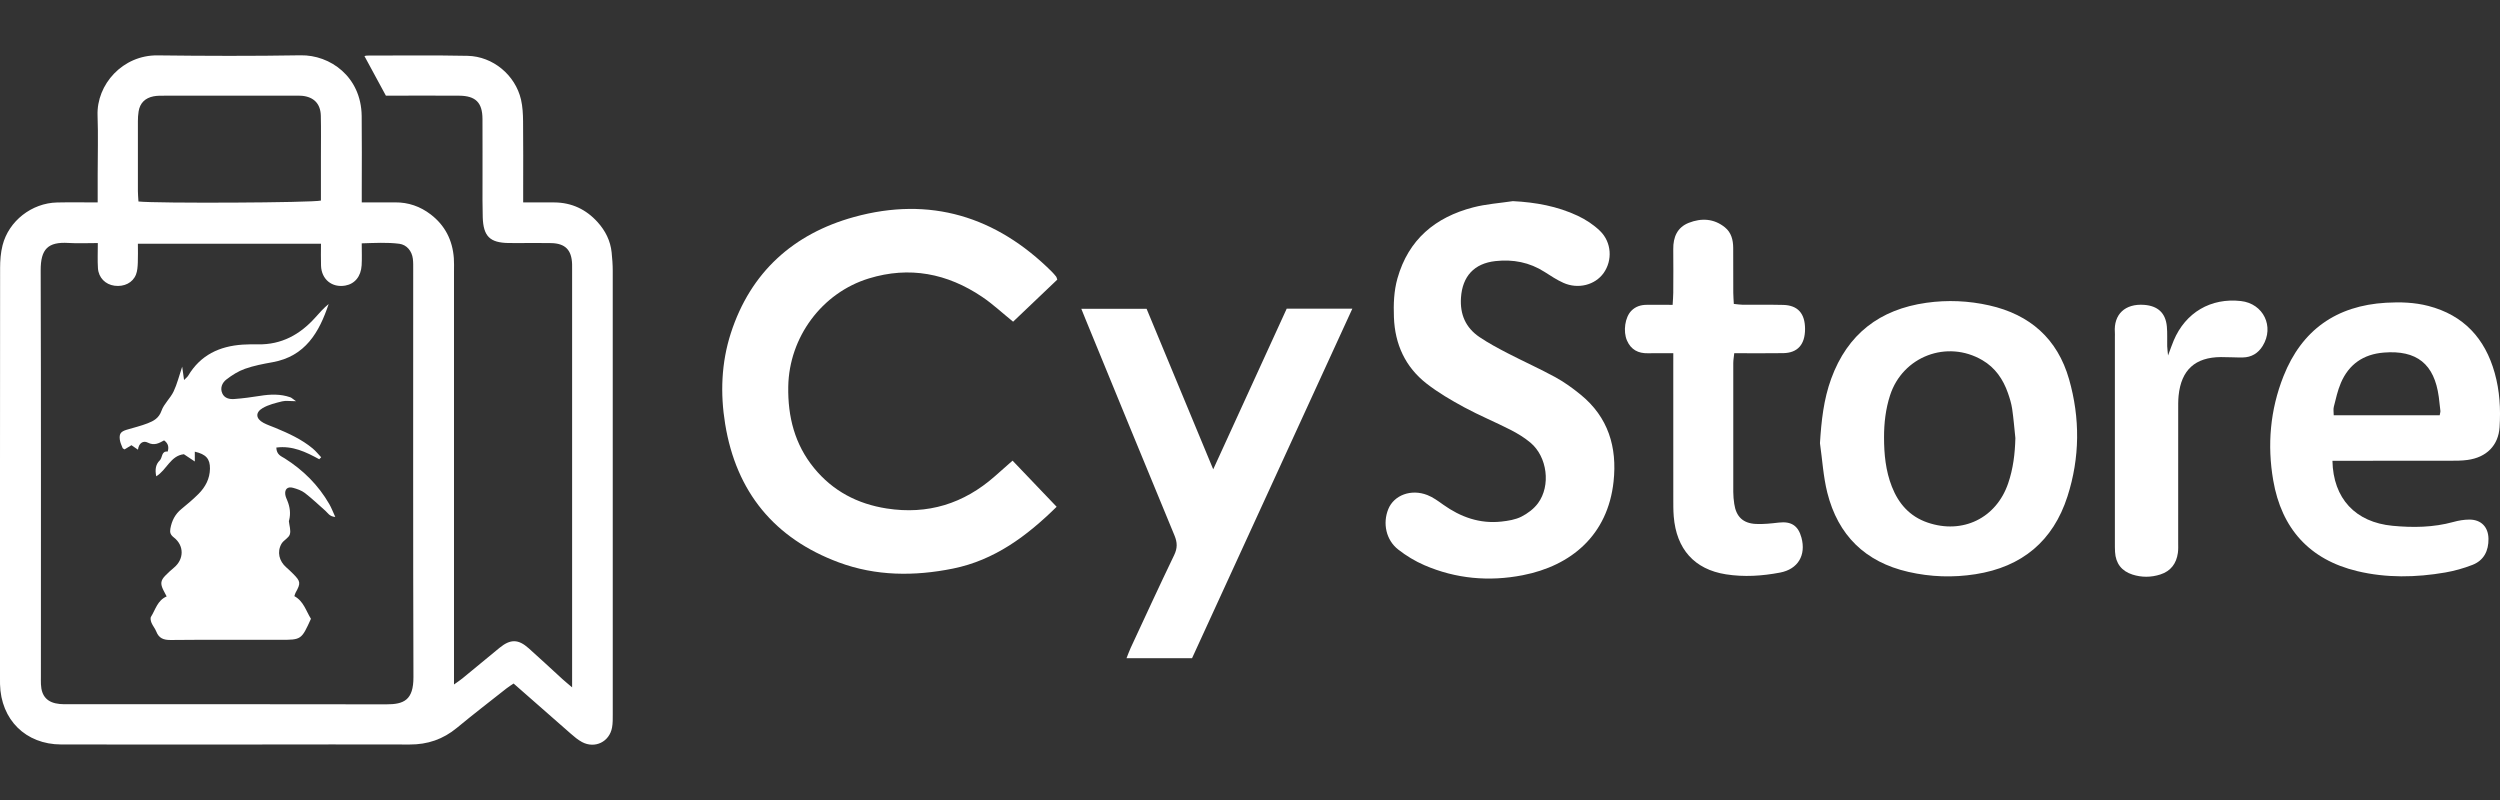
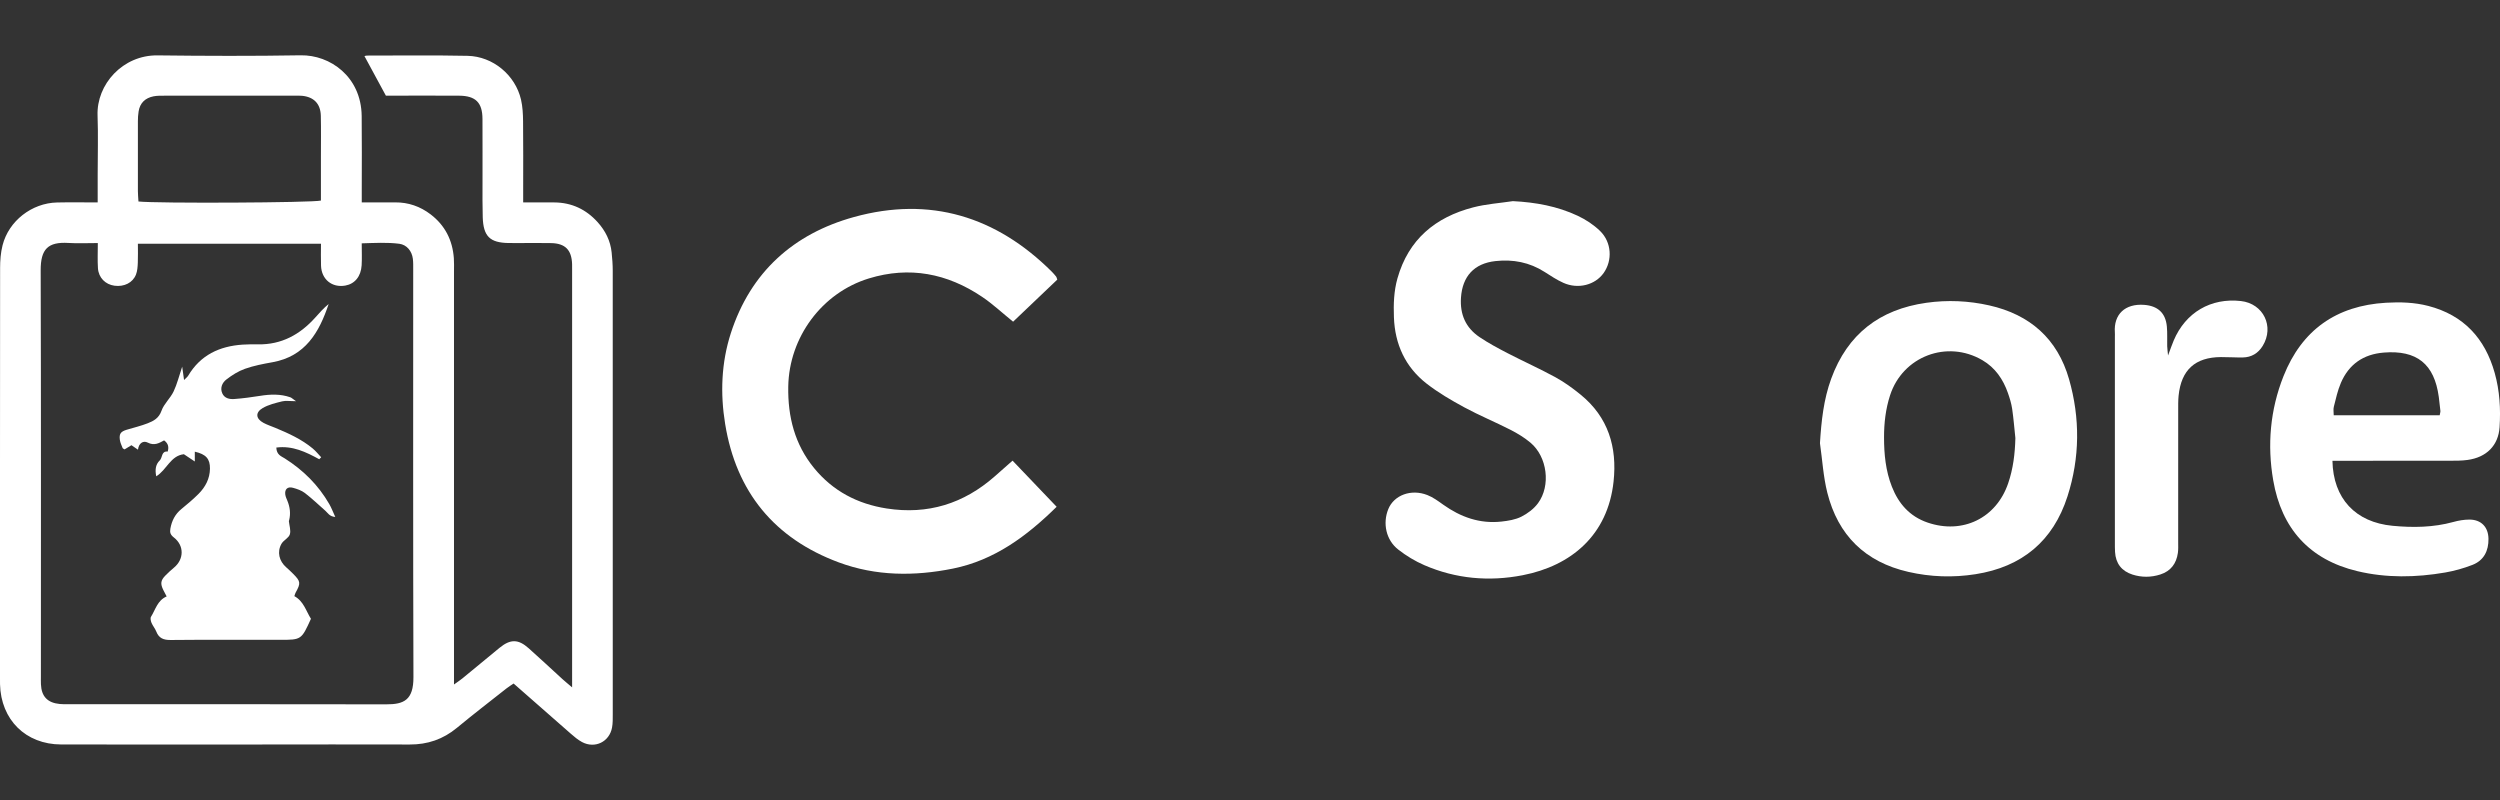
<svg xmlns="http://www.w3.org/2000/svg" version="1.1" id="logos" x="0px" y="0px" viewBox="0 0 125 40" enable-background="new 0 0 125 40" xml:space="preserve">
  <rect x="0" y="0" width="125" height="40" fill="#333333" stroke="none" />
  <g>
    <g>
      <path fill="#FFFFFF" d="M4.884,10.121c0-0.525,0-0.96,0-1.395c0-0.983,0.03-1.968-0.006-2.949C4.82,4.219,6.139,2.747,7.878,2.769    c2.385,0.029,4.771,0.037,7.156-0.004c1.467-0.025,3.025,1.063,3.05,3.032c0.015,1.22,0.004,2.44,0.004,3.66    c0,0.197,0,0.394,0,0.663c0.587,0,1.127,0.004,1.667-0.001c0.663-0.006,1.254,0.201,1.776,0.599    c0.722,0.551,1.097,1.294,1.162,2.195c0.016,0.217,0.007,0.437,0.007,0.655c0,6.646,0,13.292,0,19.938c0,0.21,0,0.42,0,0.718    c0.198-0.142,0.316-0.218,0.424-0.307c0.619-0.508,1.234-1.022,1.855-1.528c0.543-0.442,0.933-0.44,1.454,0.023    c0.571,0.508,1.129,1.032,1.694,1.547c0.131,0.119,0.269,0.23,0.479,0.409c0-0.271,0-0.447,0-0.623c0-6.755,0-13.511,0-20.266    c0-0.091,0.002-0.182-0.001-0.273c-0.022-0.706-0.341-1.035-1.041-1.051c-0.51-0.011-1.02-0.003-1.529-0.003    c-0.2,0-0.401,0.002-0.601-0.001c-0.94-0.015-1.267-0.333-1.297-1.29c-0.018-0.564-0.011-1.129-0.011-1.693    c-0.001-1.074,0.004-2.149-0.002-3.223c-0.004-0.819-0.342-1.155-1.17-1.161c-1.074-0.007-2.149-0.002-3.223-0.002    c-0.177,0-0.355,0-0.437,0c-0.389-0.718-0.731-1.349-1.071-1.977c0.022-0.005,0.074-0.027,0.127-0.027    c1.675,0,3.351-0.022,5.025,0.013c1.273,0.026,2.391,0.962,2.676,2.189c0.081,0.351,0.099,0.722,0.103,1.084    c0.013,1.129,0.005,2.258,0.005,3.387c0,0.198,0,0.395,0,0.669c0.549,0,1.054-0.003,1.558,0.001    c0.869,0.006,1.589,0.347,2.166,0.988c0.387,0.43,0.639,0.929,0.699,1.51c0.032,0.307,0.055,0.617,0.055,0.925    c0.003,7.393,0.003,14.785,0.001,22.178c0,0.218,0.004,0.44-0.035,0.652c-0.13,0.718-0.857,1.072-1.502,0.728    c-0.206-0.11-0.39-0.268-0.567-0.422c-0.947-0.825-1.888-1.655-2.854-2.504c-0.124,0.085-0.245,0.157-0.355,0.244    c-0.829,0.654-1.666,1.298-2.479,1.971c-0.691,0.572-1.467,0.838-2.362,0.834c-2.586-0.01-5.171,0-7.757,0    c-3.223,0.001-6.446,0.004-9.669-0.002c-1.774-0.004-3.014-1.235-3.057-3.013C-0.001,34.12,0,34.029,0,33.938    c0-6.846-0.002-13.693,0.005-20.539c0-0.379,0.03-0.769,0.123-1.135c0.309-1.217,1.46-2.111,2.723-2.14    C3.503,10.109,4.156,10.121,4.884,10.121z M4.891,12.153c-0.533,0-1.002,0.024-1.467-0.005c-1.027-0.063-1.393,0.305-1.39,1.369    c0.021,6.771,0.011,13.543,0.011,20.314c0,0.127-0.004,0.255,0.002,0.382c0.025,0.609,0.328,0.928,0.941,0.987    c0.126,0.012,0.255,0.011,0.382,0.011c5.315,0.001,10.63-0.005,15.946,0.006c0.876,0.002,1.36-0.21,1.356-1.362    c-0.022-6.79-0.011-13.579-0.012-20.369c0-0.182,0.005-0.366-0.017-0.545c-0.048-0.391-0.307-0.705-0.681-0.753    c-0.608-0.077-1.22-0.04-1.876-0.021c0,0.411,0.016,0.754-0.004,1.096c-0.033,0.561-0.345,0.933-0.819,1.016    c-0.661,0.116-1.186-0.307-1.212-0.99c-0.014-0.359-0.002-0.719-0.002-1.102c-3.071,0-6.081,0-9.155,0    c0,0.339,0.01,0.645-0.004,0.95c-0.009,0.197-0.02,0.406-0.09,0.587c-0.16,0.415-0.595,0.626-1.075,0.562    c-0.456-0.061-0.798-0.402-0.828-0.874C4.871,13.018,4.891,12.621,4.891,12.153z M6.923,10.074    c0.886,0.102,8.707,0.064,9.123-0.046c0-0.716,0-1.442,0-2.168c0-0.691,0.011-1.383-0.005-2.074    c-0.014-0.599-0.35-0.94-0.941-0.996c-0.126-0.012-0.255-0.006-0.382-0.006c-2.165,0-4.331-0.001-6.496,0.001    c-0.181,0-0.367-0.003-0.543,0.031C7.265,4.897,6.997,5.144,6.93,5.574C6.904,5.734,6.895,5.899,6.895,6.062    c-0.003,1.165-0.003,2.329,0,3.494C6.895,9.717,6.912,9.877,6.923,10.074z" />
      <path fill="#FFFFFF" d="M50.655,16.085c-0.555-0.449-1.022-0.888-1.548-1.242c-1.74-1.173-3.632-1.544-5.664-0.921    c-2.355,0.722-3.989,2.948-4.03,5.407c-0.026,1.506,0.322,2.887,1.288,4.071c0.941,1.152,2.175,1.797,3.632,2.024    c2.053,0.32,3.851-0.238,5.405-1.607c0.286-0.252,0.572-0.505,0.89-0.785c0.73,0.764,1.454,1.522,2.204,2.307    c-1.494,1.469-3.107,2.67-5.184,3.09c-1.926,0.389-3.854,0.379-5.705-0.308c-3.221-1.195-5.134-3.522-5.686-6.925    c-0.248-1.527-0.193-3.055,0.284-4.535c0.986-3.056,3.136-4.975,6.158-5.81c3.793-1.048,7.11-0.037,9.894,2.736    c0.077,0.077,0.148,0.161,0.216,0.246c0.021,0.026,0.025,0.065,0.055,0.148C52.133,14.677,51.386,15.389,50.655,16.085z" />
      <path fill="#FFFFFF" d="M75.645,10.057c1.135,0.057,2.224,0.254,3.241,0.732c0.404,0.19,0.798,0.449,1.117,0.759    c0.582,0.566,0.628,1.473,0.179,2.103c-0.427,0.6-1.274,0.821-2.011,0.492c-0.33-0.148-0.636-0.351-0.942-0.547    c-0.754-0.481-1.573-0.638-2.454-0.542c-1.065,0.116-1.655,0.76-1.726,1.829c-0.057,0.843,0.239,1.506,0.926,1.971    c0.45,0.304,0.934,0.562,1.417,0.812c0.791,0.409,1.606,0.774,2.386,1.2c0.444,0.243,0.861,0.547,1.254,0.867    c1.382,1.125,1.831,2.623,1.647,4.341c-0.287,2.679-2.113,4.213-4.542,4.687c-1.682,0.328-3.339,0.182-4.92-0.502    c-0.462-0.2-0.907-0.47-1.304-0.78c-0.613-0.478-0.788-1.315-0.497-2.027c0.285-0.695,1.139-1.017,1.95-0.7    c0.282,0.11,0.538,0.298,0.788,0.477c0.875,0.625,1.833,0.969,2.917,0.85c0.339-0.037,0.698-0.095,0.997-0.245    c0.313-0.158,0.626-0.393,0.832-0.673c0.649-0.881,0.464-2.318-0.373-3.024c-0.303-0.255-0.652-0.467-1.006-0.648    c-0.761-0.388-1.554-0.715-2.305-1.121c-0.653-0.354-1.303-0.733-1.887-1.188c-1.065-0.83-1.584-1.967-1.633-3.315    c-0.024-0.656-0.004-1.308,0.177-1.948c0.551-1.944,1.892-3.055,3.784-3.547C74.303,10.201,74.981,10.157,75.645,10.057z" />
      <path fill="#FFFFFF" d="M90.998,22.161c0.068-1.109,0.184-2.191,0.563-3.229c0.815-2.229,2.422-3.463,4.759-3.793    c1.059-0.149,2.107-0.102,3.144,0.131c2.035,0.458,3.411,1.671,3.988,3.688c0.558,1.951,0.544,3.924-0.078,5.86    c-0.718,2.236-2.276,3.528-4.598,3.892c-1.127,0.177-2.246,0.139-3.359-0.116c-2.158-0.494-3.517-1.831-4.052-3.961    C91.164,23.83,91.116,22.986,90.998,22.161z M100.769,21.905c-0.052-0.488-0.09-0.978-0.161-1.463    c-0.04-0.268-0.121-0.532-0.211-0.789c-0.241-0.69-0.637-1.27-1.28-1.645c-1.768-1.033-3.985-0.187-4.614,1.759    c-0.221,0.682-0.302,1.389-0.301,2.1c0,0.839,0.08,1.673,0.392,2.466c0.336,0.854,0.893,1.49,1.785,1.795    c1.75,0.599,3.433-0.216,4.029-1.961C100.659,23.435,100.75,22.679,100.769,21.905z" />
      <path fill="#FFFFFF" d="M116.622,23.039c0.037,1.889,1.15,3.075,3.009,3.251c1.018,0.097,2.034,0.084,3.034-0.191    c0.26-0.072,0.536-0.12,0.805-0.12c0.588,0,0.946,0.371,0.954,0.962c0.008,0.601-0.23,1.08-0.803,1.304    c-0.437,0.17-0.898,0.3-1.36,0.38c-1.465,0.252-2.939,0.28-4.392-0.067c-2.401-0.573-3.793-2.136-4.208-4.54    c-0.306-1.77-0.153-3.526,0.512-5.205c0.916-2.314,2.646-3.531,5.128-3.676c0.711-0.041,1.421-0.02,2.115,0.16    c1.769,0.46,2.836,1.624,3.32,3.353c0.248,0.885,0.302,1.794,0.243,2.706c-0.059,0.914-0.649,1.513-1.606,1.642    c-0.287,0.039-0.581,0.039-0.872,0.039c-1.766,0.003-3.532,0.002-5.298,0.002C117.01,23.039,116.816,23.039,116.622,23.039z     M121.985,20.762c0.019-0.112,0.04-0.166,0.035-0.217c-0.023-0.234-0.05-0.469-0.081-0.702c-0.222-1.646-1.102-2.347-2.751-2.214    c-1.019,0.083-1.743,0.583-2.143,1.514c-0.163,0.379-0.251,0.792-0.354,1.195c-0.033,0.128-0.005,0.271-0.005,0.425    C118.476,20.762,120.212,20.762,121.985,20.762z" />
-       <path fill="#FFFFFF" d="M60.661,23.466c1.262-2.759,2.463-5.385,3.674-8.032c1.083,0,2.148,0,3.282,0    c-2.682,5.848-5.347,11.658-8.014,17.475c-1.084,0-2.135,0-3.277,0c0.081-0.201,0.137-0.362,0.208-0.515    c0.721-1.55,1.434-3.103,2.176-4.643c0.166-0.345,0.159-0.627,0.016-0.973c-1.489-3.595-2.963-7.196-4.441-10.795    c-0.068-0.165-0.133-0.33-0.22-0.544c1.099,0,2.144,0,3.264,0C58.412,18.047,59.51,20.692,60.661,23.466z" />
-       <path fill="#FFFFFF" d="M83.665,17.661c-0.474,0-0.871-0.007-1.268,0.002c-0.486,0.011-0.847-0.178-1.046-0.632    c-0.205-0.466-0.099-1.169,0.214-1.49c0.218-0.224,0.489-0.301,0.792-0.3c0.413,0.002,0.826,0.001,1.275,0.001    c0.013-0.247,0.03-0.424,0.031-0.601c0.003-0.728,0.009-1.456,0-2.184c-0.007-0.602,0.2-1.089,0.777-1.316    c0.627-0.246,1.256-0.217,1.804,0.225c0.32,0.258,0.414,0.63,0.416,1.028c0.002,0.746,0,1.492,0.004,2.239    c0.001,0.178,0.017,0.355,0.027,0.563c0.174,0.017,0.313,0.041,0.453,0.042c0.673,0.005,1.347-0.009,2.02,0.008    c0.73,0.019,1.09,0.431,1.089,1.205c-0.001,0.774-0.37,1.195-1.09,1.206c-0.799,0.013-1.599,0.003-2.45,0.003    c-0.019,0.184-0.048,0.339-0.049,0.494c-0.003,2.148-0.003,4.295,0,6.443c0,0.199,0.02,0.4,0.049,0.598    c0.094,0.638,0.437,0.973,1.088,1.003c0.378,0.017,0.762-0.025,1.14-0.069c0.621-0.071,0.969,0.151,1.132,0.753    c0.237,0.877-0.171,1.576-1.068,1.747c-0.896,0.17-1.797,0.231-2.712,0.087c-1.575-0.249-2.473-1.262-2.606-2.892    c-0.025-0.308-0.022-0.618-0.022-0.928c-0.002-2.184-0.001-4.368-0.001-6.552C83.665,18.147,83.665,17.949,83.665,17.661z" />
      <path fill="#FFFFFF" d="M108.402,17.774c0.119-0.315,0.193-0.535,0.283-0.748c0.592-1.403,1.858-2.144,3.362-1.974    c1.123,0.127,1.683,1.278,1.086,2.246c-0.225,0.365-0.561,0.569-0.995,0.575c-0.364,0.005-0.728-0.021-1.092-0.019    c-1.288,0.007-1.986,0.643-2.116,1.931c-0.025,0.253-0.02,0.509-0.02,0.764c-0.001,2.184,0,4.369-0.001,6.553    c0,0.182,0.01,0.366-0.015,0.545c-0.075,0.531-0.355,0.909-0.877,1.077c-0.463,0.149-0.935,0.151-1.395,0.004    c-0.541-0.173-0.837-0.557-0.87-1.129c-0.009-0.163-0.008-0.328-0.008-0.491c0-3.422,0-6.844,0-10.267    c0-0.073,0.005-0.146-0.001-0.218c-0.065-0.904,0.509-1.451,1.464-1.38c0.68,0.05,1.074,0.402,1.136,1.086    c0.03,0.325,0.009,0.655,0.017,0.982C108.364,17.433,108.382,17.552,108.402,17.774z" />
      <path fill="#FFFFFF" d="M15.961,22.962c-0.663-0.362-1.334-0.69-2.145-0.584c0.013,0.366,0.247,0.432,0.421,0.542    c0.924,0.585,1.679,1.334,2.227,2.284c0.105,0.182,0.179,0.381,0.3,0.644c-0.294-0.022-0.371-0.2-0.493-0.307    c-0.341-0.299-0.669-0.615-1.028-0.891c-0.167-0.128-0.387-0.203-0.595-0.26c-0.27-0.075-0.424,0.073-0.383,0.346    c0.016,0.106,0.065,0.207,0.106,0.308c0.127,0.312,0.168,0.631,0.087,0.962c-0.004,0.018-0.015,0.036-0.014,0.053    c0.021,0.222,0.109,0.466,0.047,0.661c-0.058,0.182-0.314,0.29-0.417,0.469c-0.232,0.404-0.119,0.868,0.238,1.178    c0.121,0.105,0.237,0.217,0.351,0.331c0.371,0.372,0.38,0.465,0.117,0.935c-0.026,0.046-0.036,0.1-0.062,0.175    c0.461,0.248,0.583,0.739,0.829,1.132c-0.478,1.052-0.478,1.052-1.549,1.052c-1.821,0-3.642-0.01-5.463,0.008    c-0.358,0.004-0.591-0.086-0.723-0.427c-0.059-0.151-0.174-0.28-0.236-0.43c-0.038-0.092-0.07-0.234-0.026-0.304    c0.226-0.359,0.318-0.817,0.782-1.017c-0.065-0.125-0.116-0.217-0.162-0.311c-0.16-0.322-0.141-0.489,0.1-0.735    c0.138-0.14,0.283-0.273,0.434-0.399c0.497-0.415,0.513-1.093-0.005-1.498c-0.177-0.139-0.216-0.25-0.18-0.451    c0.071-0.393,0.236-0.718,0.549-0.975c0.296-0.242,0.59-0.488,0.859-0.758c0.343-0.345,0.564-0.76,0.571-1.261    c0.006-0.491-0.196-0.721-0.758-0.85c0,0.159,0,0.309,0,0.491c-0.201-0.134-0.38-0.254-0.546-0.364    c-0.673,0.076-0.85,0.778-1.382,1.105c-0.073-0.352-0.019-0.606,0.175-0.794c0.145-0.14,0.071-0.476,0.398-0.445    c0.061-0.209,0.041-0.396-0.18-0.558c-0.243,0.132-0.486,0.282-0.818,0.111c-0.225-0.116-0.451,0.027-0.488,0.355    c-0.136-0.094-0.222-0.153-0.327-0.225c-0.112,0.068-0.231,0.141-0.343,0.21c-0.042-0.028-0.087-0.041-0.098-0.067    c-0.052-0.134-0.119-0.268-0.138-0.408c-0.042-0.309,0.044-0.418,0.35-0.51c0.348-0.104,0.703-0.189,1.04-0.32    c0.3-0.116,0.562-0.257,0.692-0.627c0.122-0.348,0.441-0.621,0.603-0.961c0.178-0.371,0.275-0.781,0.431-1.243    c0.035,0.248,0.059,0.42,0.094,0.666c0.099-0.102,0.167-0.15,0.207-0.216c0.615-1.033,1.565-1.476,2.723-1.553    c0.254-0.017,0.51-0.017,0.765-0.013c1.177,0.02,2.103-0.489,2.868-1.344c0.211-0.236,0.42-0.474,0.667-0.674    c-0.473,1.416-1.164,2.616-2.808,2.911c-0.465,0.083-0.935,0.173-1.377,0.329c-0.334,0.118-0.65,0.319-0.932,0.537    c-0.201,0.155-0.322,0.414-0.204,0.686c0.11,0.254,0.363,0.305,0.6,0.288c0.434-0.032,0.866-0.09,1.296-0.159    c0.511-0.082,1.014-0.1,1.509,0.073c0.061,0.021,0.111,0.075,0.283,0.195c-0.32,0-0.517-0.036-0.694,0.008    c-0.331,0.082-0.677,0.165-0.967,0.332c-0.384,0.222-0.354,0.535,0.035,0.743c0.192,0.102,0.401,0.17,0.603,0.254    c0.657,0.273,1.303,0.567,1.856,1.025c0.156,0.13,0.285,0.293,0.426,0.441C16.028,22.897,15.994,22.93,15.961,22.962z" />
    </g>
    <rect x="0" y="0" fill="none" width="125" height="40" />
  </g>
</svg>